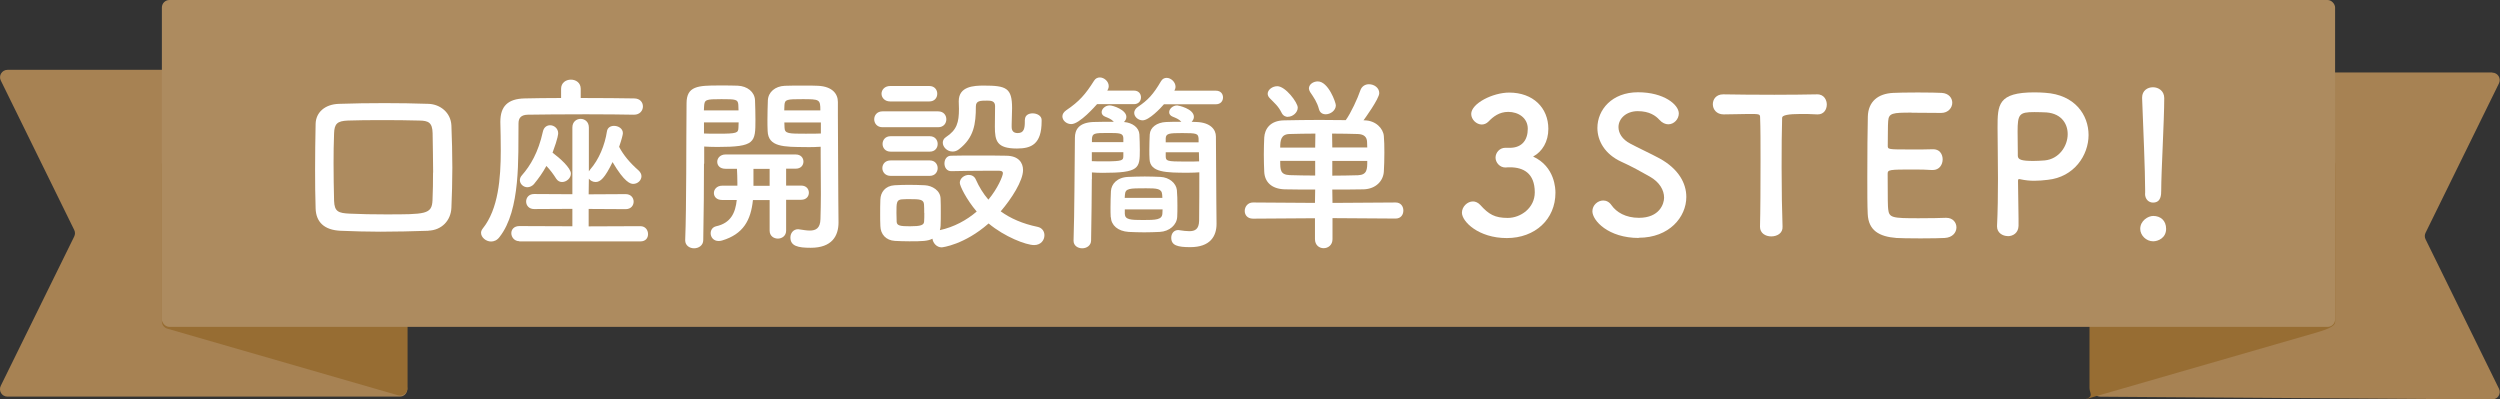
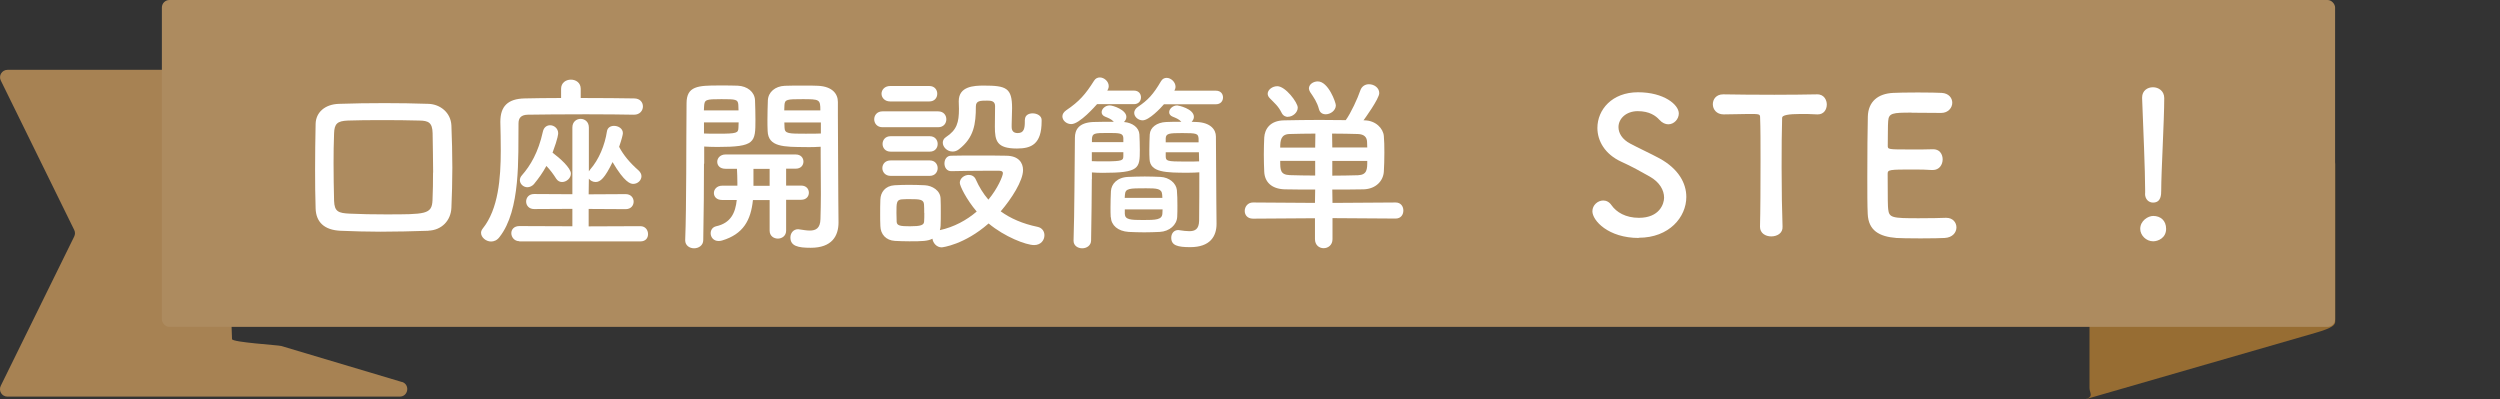
<svg xmlns="http://www.w3.org/2000/svg" viewBox="0 0 239.53 38.27">
  <rect x="0" y="0" width="239.53" height="38.27" fill="#333333" stroke="none" />
  <path d="m38.51 36.6-11.56-3.45c-.3-.09-4.71-.35-4.72-.66l-.89-25.11c-.01-.39-.33-.69-.72-.69h-19.9c-.53 0-.88.56-.64 1.03l7.03 14.31c.1.2.1.43 0 .63l-7.04 14.31c-.23.48.11 1.03.64 1.03h37.59c.83 0 1-1.17.21-1.41z" fill="#a78253" fill-rule="evenodd" />
-   <path d="m238.81 6.94h-19.9c-.39 0-.71.31-.72.7l-4.84 24.84c0 .31-.22.58-.52.67l-11.78 3.45c-.8.23-.63 1.41.2 1.41l37.54.26c.53 0 .88-.56.64-1.03l-7.03-14.31c-.1-.2-.1-.43 0-.63l7.03-14.31c.23-.48-.11-1.03-.64-1.03z" fill="#a78253" fill-rule="evenodd" />
-   <path d="m38.13 37.87-22.1-6.38c-.31-.09-.52-.37-.52-.69v-15.08c0-.4.32-.72.72-.72h22.1c.4 0 .72.32.72.72v21.46c0 .48-.46.82-.92.69z" fill="#976d33" fill-rule="evenodd" />
  <path d="m199.75 38.27 22.1-6.38c1.68-.48 1.89-.77 1.89-1.09v-15.08c0-.4-.32-.72-.72-.72h-22.1c-.4 0-.72.32-.72.72v21.46c0 .48.46.82-.45 1.09z" fill="#976d33" fill-rule="evenodd" />
  <rect fill="#ad8b5f" height="31.32" rx=".72" width="208.22" x="15.51" />
  <g fill="#fff">
    <path d="m41.05 22.11c-1.57.05-3.1.09-4.61.09-1.3 0-2.56-.04-3.82-.09-1.55-.07-2.34-.83-2.38-2.14-.04-1.21-.05-2.45-.05-3.73 0-1.42.02-2.88.05-4.36.02-1.12.9-1.89 2.23-1.93 1.42-.05 2.9-.07 4.39-.07 1.37 0 2.77.02 4.21.07 1.08.04 2.12.81 2.18 2.07.05 1.31.09 2.7.09 4.05s-.04 2.65-.09 3.83c-.05 1.24-.94 2.16-2.21 2.2zm.45-5.58c0-1.33-.04-2.63-.05-3.76-.02-1.03-.4-1.21-1.28-1.22-1.21-.04-2.41-.04-3.57-.04s-2.27 0-3.26.04c-1.03.04-1.3.31-1.33 1.22-.04.97-.05 1.93-.05 2.86 0 1.21.02 2.41.05 3.62.04 1.03.41 1.17 1.51 1.22 1.06.05 2.21.07 3.4.07 3.85 0 4.46 0 4.52-1.35.04-.86.05-1.76.05-2.66z" />
    <path d="m60.74 10.99c-.97-.02-2.75-.04-4.57-.04-2.23 0-4.54.02-5.62.04-.63.02-.87.32-.87.83-.04 3.29.22 8.3-1.82 10.89-.23.31-.52.43-.81.43-.49 0-.96-.4-.96-.83 0-.13.05-.27.16-.41 1.5-1.87 1.73-4.81 1.73-7.49 0-.95-.02-1.87-.04-2.7v-.05c0-1.46.7-2.2 2.34-2.23.9-.02 2.14-.04 3.48-.04v-.88c0-.59.47-.88.94-.88s.94.29.94.88v.88c2.04 0 4.02.02 5.11.04.58 0 .85.38.85.77s-.29.79-.85.79h-.02zm-10.98 12.12c-.49 0-.77-.4-.77-.77 0-.34.25-.68.77-.68l5.08.02v-1.67l-3.67.02c-.5 0-.76-.36-.76-.72s.25-.72.76-.72l3.67.02v-6.39c0-.56.4-.83.79-.83s.79.27.79.83v4.2l.11-.16c.86-.97 1.42-2.36 1.62-3.66.05-.38.36-.54.68-.54.41 0 .85.25.85.7 0 .13-.11.58-.36 1.31.41.79 1.03 1.53 1.85 2.25.2.18.29.38.29.56 0 .4-.36.74-.79.74-.27 0-.83-.14-1.98-2.09-.74 1.53-1.17 1.91-1.62 1.91-.27 0-.5-.13-.65-.32l-.02 1.5 3.55-.02c.5 0 .76.36.76.72s-.25.72-.76.72l-3.55-.02v1.67l4.95-.02c.49 0 .74.38.74.76s-.23.7-.74.7h-11.6zm1.44-5.51c-.2.23-.45.34-.67.34-.38 0-.72-.31-.72-.68 0-.14.05-.31.2-.47.81-.92 1.57-2.2 2-4.16.09-.45.4-.63.7-.63.38 0 .77.31.77.76 0 .05 0 .43-.54 1.87.67.49 1.76 1.46 1.76 2 0 .45-.43.81-.85.81-.2 0-.41-.09-.56-.32-.27-.43-.59-.86-.94-1.22-.34.63-.74 1.19-1.17 1.71z" />
    <path d="m67.45 15.69c0 2.02-.02 4.74-.07 7.31 0 .52-.45.79-.88.79s-.85-.27-.85-.76v-.04c.13-3.33.09-9.29.13-13.09 0-1.66 1.1-1.71 3.1-1.71.72 0 1.46 0 1.8.02.92.04 1.62.59 1.66 1.39.02.61.04 1.24.04 1.85 0 2.21-.02 2.63-3.65 2.63-.49 0-.94-.02-1.26-.04v1.64zm3.31-5.11c0-.2-.02-.38-.02-.54-.04-.52-.23-.54-1.62-.54-1.5 0-1.62.04-1.66.68 0 .13-.02.25-.02.4h3.31zm-3.31 1.15v1.06c.27.02.81.02 1.37.02 1.78 0 1.91-.07 1.93-.56 0-.16.02-.34.02-.52h-3.31zm7.87 7.44v2.93c0 .5-.4.76-.79.76s-.79-.25-.79-.76v-2.93h-1.6c-.2 1.93-.92 3.26-2.95 3.87-.13.04-.23.05-.34.05-.5 0-.76-.38-.76-.74 0-.31.18-.59.52-.67 1.42-.31 1.85-1.3 1.98-2.52h-1.4c-.54 0-.79-.32-.79-.67s.29-.7.79-.7h1.46v-.29c0-.47-.02-.92-.04-1.33h-1.1c-.54 0-.79-.32-.79-.67s.29-.7.79-.7h6.73c.5 0 .74.34.74.68s-.23.68-.74.68h-.92v1.62h1.44c.5 0 .74.34.74.68s-.23.68-.74.68h-1.44zm-1.58-2.99h-1.55v1.62h1.55zm3.56-2.09c-2.27 0-3.69-.02-3.75-1.53-.02-.34-.02-.72-.02-1.1 0-.61.02-1.24.04-1.85.04-.79.7-1.35 1.62-1.39.34-.02 1.12-.02 1.85-.02.54 0 1.04 0 1.35.02 1.35.07 1.89.76 1.89 1.55v1.33c0 2.7.04 5.65.04 7.96 0 .86.02 1.62.02 2.25 0 1.3-.63 2.43-2.66 2.43-1.22 0-1.95-.16-1.95-.99 0-.4.27-.79.74-.79.05 0 .09.02.14.02.36.05.68.11.97.11.59 0 1.01-.22 1.03-1.1.02-.72.04-1.55.04-2.39 0-1.3-.02-2.67-.02-3.8v-.74c-.32.02-.81.04-1.33.04zm1.3-3.51c0-1.06-.07-1.08-1.71-1.08-1.49 0-1.69.02-1.73.56 0 .16-.02.34-.02.52zm.04 1.15h-3.49c0 .18.02.36.02.52.02.56.41.56 2.02.56.59 0 1.21 0 1.46-.02v-1.06z" />
    <path d="m84.55 12.19c-.52 0-.79-.38-.79-.76s.27-.76.79-.76h5.33c.54 0 .79.38.79.76s-.25.76-.79.76zm6.59 4.21c-.43 0-.65-.36-.65-.74s.22-.74.63-.74c.7-.02 1.62-.02 2.58-.02s1.93 0 2.74.02c1.15.02 1.58.67 1.58 1.37 0 1.03-1.1 2.75-2.14 3.96.94.68 2.11 1.19 3.51 1.48.47.09.68.45.68.81 0 .47-.34.94-.99.94-.77 0-2.83-.79-4.36-2.07-2.32 2.04-4.43 2.29-4.5 2.29-.47 0-.83-.41-.88-.83-.45.23-.94.25-2.21.25-.5 0-1.03-.02-1.39-.04-.85-.05-1.37-.63-1.39-1.42-.02-.4-.02-.76-.02-1.12 0-.5 0-.97.02-1.42.02-.68.45-1.31 1.35-1.37.41-.02.88-.04 1.35-.04.58 0 1.13.02 1.57.04.7.04 1.48.5 1.5 1.28.02.41.02.86.02 1.31s0 .9-.02 1.3c0 .14-.04.29-.07.41 1.35-.29 2.56-.95 3.53-1.78-1.01-1.19-1.62-2.47-1.62-2.75 0-.45.45-.76.86-.76.27 0 .54.13.67.43.32.72.72 1.37 1.21 1.94.9-1.08 1.39-2.27 1.39-2.54 0-.22-.27-.23-.4-.23h-1.15c-1.12 0-2.38.02-3.37.04h-.02zm-5.85-6.68c-.54 0-.83-.38-.83-.74s.29-.74.83-.74h3.75c.5 0 .76.36.76.74s-.25.74-.76.74zm.04 7.13c-.52 0-.79-.38-.79-.74 0-.38.27-.74.79-.74h3.75c.5 0 .76.36.76.74 0 .36-.25.74-.76.74zm0-2.32c-.52 0-.77-.38-.77-.74s.25-.74.77-.74h3.75c.5 0 .76.36.76.74s-.25.74-.76.74zm3.22 5.87c0-.29 0-.58-.02-.83-.04-.47-.43-.49-1.35-.49-.25 0-.5 0-.77.02-.52.04-.52.34-.52 1.3 0 .29.02.58.02.85.02.38.36.43 1.28.43 1.03 0 1.33-.11 1.35-.45.02-.25.02-.54.02-.83zm9.65-8.93c0-.43.36-.61.74-.61.41 0 .86.23.86.63v.13c0 2.2-.99 2.61-2.36 2.61-1.93 0-2.12-.72-2.12-2.09 0-.67.02-1.44.02-1.98 0-.5-.41-.52-.76-.52-.65 0-1.08 0-1.08.56 0 1.67-.18 2.99-1.62 4.1-.2.16-.41.22-.61.22-.52 0-.94-.43-.94-.85 0-.2.09-.4.31-.54 1.04-.68 1.24-1.4 1.24-2.7 0-.22-.02-.45-.02-.7v-.04c0-1.42 1.44-1.49 2.41-1.49 2.14 0 2.7.22 2.7 2.16 0 .58-.04 1.04-.04 1.55v.25c0 .36.16.59.58.59.61 0 .68-.47.68-1.1v-.18z" />
    <path d="m105.11 9.98c-.13.14-1.66 1.91-2.47 1.91-.45 0-.85-.34-.85-.74 0-.2.11-.4.36-.58 1.26-.85 1.85-1.53 2.67-2.83.14-.23.34-.32.56-.32.41 0 .85.38.85.83 0 .13-.04.27-.13.41v.02h2.54c.47 0 .68.32.68.65s-.22.65-.68.65zm-.5 7.18c0 1.51-.04 3.8-.07 5.87 0 .5-.43.76-.85.76s-.83-.25-.83-.72v-.04c.09-2.75.09-6.59.13-9.83 0-.74.34-1.44 1.73-1.51.47-.02 1.31-.02 2-.02-.25-.27-.52-.36-.83-.49-.23-.09-.34-.25-.34-.43 0-.31.34-.65.77-.65.34 0 1.6.43 1.6 1.1 0 .18-.09.36-.23.49.83.07 1.44.54 1.48 1.19.02.43.04.97.04 1.48 0 1.78-.04 2.2-3.58 2.2-.38 0-.74-.02-1.01-.04v.65zm3.02-2.58h-3.02v.86c.25.02.76.02 1.24.02 1.75 0 1.76-.11 1.78-.49v-.4zm0-1.37c-.04-.45-.32-.47-1.48-.47-1.3 0-1.5.02-1.53.59v.29h3.01zm-1.21 7.6c-.02-.29-.02-.61-.02-.94 0-.54.02-1.1.04-1.55.04-.68.58-1.33 1.66-1.37.52-.02 1.06-.04 1.58-.04s1.04.02 1.5.04c.86.04 1.51.61 1.58 1.26.04.45.05.97.05 1.49 0 .38 0 .74-.02 1.08-.04.77-.74 1.39-1.67 1.44-.47.02-.97.04-1.49.04s-1.03-.02-1.49-.04c-1.04-.07-1.67-.63-1.71-1.42zm4.95-1.85c0-.11-.02-.22-.02-.31-.04-.58-.49-.61-1.55-.61-1.62 0-1.98 0-2.02.63 0 .09-.02.18-.02.29h3.6zm-3.6 1.1v.43c.02.56.54.59 1.76.59s1.8-.02 1.84-.61c0-.13.02-.27.02-.41zm3.76-10.08c-.34.4-1.44 1.55-2.05 1.55-.43 0-.81-.34-.81-.72 0-.18.11-.4.34-.56.97-.65 1.48-1.19 2.23-2.47.13-.22.32-.32.54-.32.41 0 .85.4.85.85 0 .13-.04.25-.11.38h3.98c.47 0 .68.32.68.65s-.22.65-.68.65h-4.97zm2.3 6.57c-2.12 0-3.64-.02-3.69-1.31-.02-.27-.02-.58-.02-.88 0-.52.02-1.06.04-1.48.04-.67.67-1.15 1.57-1.19.29-.02.88-.02 1.46-.02-.25-.27-.52-.36-.83-.49-.23-.09-.34-.25-.34-.43 0-.31.34-.65.77-.65.09 0 1.6.31 1.6 1.1 0 .18-.09.34-.22.47.18 0 .36.02.49.02 1.31.05 1.84.72 1.84 1.39 0 1.64.04 4.79.04 6.3 0 .79.02 1.49.02 2.07 0 1.19-.61 2.23-2.52 2.23-1.21 0-1.82-.16-1.82-.9 0-.38.23-.74.68-.74.04 0 .07.02.13.02.32.05.65.09.92.09.54 0 .92-.18.94-.99.02-1.17.02-3.47.02-4.65-.27.02-.65.04-1.06.04zm1.01-3.26c-.04-.49-.14-.54-1.57-.54-1.26 0-1.55.04-1.58.49v.4h3.15v-.34zm.04 1.3h-3.19v.4c.02.43.09.49 1.87.49.54 0 1.08 0 1.33-.02l-.02-.86z" />
    <path d="m127.67 20.91v2c0 .58-.43.87-.85.87s-.83-.29-.83-.87v-2l-5.94.04c-.54 0-.79-.36-.79-.74 0-.4.29-.81.79-.81l5.94.04.02-1.28c-1.04 0-2.23 0-2.92-.02-1.28-.04-1.91-.72-1.96-1.67-.02-.45-.04-1.06-.04-1.66s.02-1.21.04-1.64c.05-.77.52-1.62 1.91-1.64 1.08-.02 2.21-.04 3.38-.04.83 0 1.67.02 2.52.02.49-.67 1.15-2.11 1.39-2.83.14-.43.49-.61.83-.61.5 0 .99.34.99.85 0 .54-1.44 2.52-1.51 2.61h.11c1.06.02 1.78.77 1.84 1.51.04.43.05.99.05 1.57 0 .67-.02 1.33-.05 1.82-.05.9-.76 1.67-1.93 1.71-.81.02-2 .02-3.01.02l.02 1.28 6.05-.04c.5 0 .74.38.74.77s-.23.77-.74.77l-6.05-.04zm-4.27-9.71c-.23 0-.47-.11-.61-.4-.32-.65-.68-.92-1.13-1.39-.14-.14-.2-.29-.2-.43 0-.38.45-.72.92-.72.79 0 1.96 1.57 1.96 2.05s-.49.88-.94.88zm2.63 1.6c-.88 0-1.73.02-2.47.04-.83.02-.9.61-.9 1.3h3.35l.02-1.33zm-.02 2.61h-3.35c0 .87 0 1.33.92 1.37.72.02 1.57.04 2.43.04zm1.01-4.46c-.29 0-.56-.14-.65-.5-.18-.68-.5-1.12-.85-1.64-.07-.13-.11-.23-.11-.34 0-.38.41-.67.85-.67 1.01 0 1.73 2.02 1.73 2.29 0 .5-.52.86-.97.86zm3.98 3.19c0-.22-.02-.4-.02-.56-.02-.45-.29-.72-.88-.74-.72-.02-1.58-.04-2.47-.04l.02 1.33h3.35zm-3.35 1.28v1.41c.85 0 1.69-.02 2.47-.04.88-.04.88-.59.88-1.37z" />
-     <path d="m144.76 14.16c1.08-.04 1.62-.76 1.62-1.82s-.92-1.62-1.87-1.62c-.86 0-1.44.45-1.91.94-.18.18-.41.27-.63.27-.5 0-1.01-.47-1.01-1.01 0-1.01 2.07-2.05 3.64-2.05 2.29 0 3.75 1.46 3.75 3.48 0 1.22-.58 2.18-1.46 2.65 2.11.97 2.14 3.13 2.14 3.47 0 2.54-1.95 4.34-4.66 4.34s-4.3-1.58-4.3-2.43c0-.58.52-1.08 1.06-1.08.23 0 .49.11.7.34.81.9 1.39 1.24 2.63 1.24s2.59-.95 2.59-2.45c0-1.84-1.1-2.4-2.38-2.4h-.16c-.11 0-.2.02-.27.02-.56 0-.95-.49-.95-.95s.38-.94.94-.94h.54z" />
    <path d="m157.02 22.8c-2.93 0-4.45-1.67-4.45-2.56 0-.59.52-1.03 1.04-1.03.29 0 .58.14.79.45.47.67 1.35 1.21 2.63 1.21 1.98 0 2.41-1.35 2.41-1.93 0-.72-.43-1.49-1.37-2.02-.79-.45-1.76-.99-2.72-1.42-1.58-.72-2.3-2-2.3-3.24 0-1.75 1.4-3.42 3.89-3.42s3.91 1.19 3.91 2.03c0 .54-.45 1.04-1.01 1.04-.27 0-.58-.13-.85-.43-.34-.38-.95-.83-2.07-.83s-1.85.72-1.85 1.53c0 .56.34 1.17 1.13 1.58.74.4 1.98.97 2.81 1.42 1.8.99 2.56 2.36 2.56 3.69 0 1.93-1.64 3.91-4.56 3.91z" />
    <path d="m168.63 21.7c.04-1.4.05-4.01.05-6.39 0-1.58 0-3.08-.04-4.03 0-.36-.05-.36-1.12-.36-.68 0-1.53.04-2.38.04-.68 0-1.03-.49-1.03-.97s.32-.95.99-.95h.04c1.08.02 2.99.04 4.86.04 1.53 0 3.06-.02 4.09-.04.7-.02.94.58.94.97 0 .49-.29.95-.86.95h-.07c-.61-.04-1.13-.04-1.57-.04q-1.78 0-1.78.36c-.04 1.22-.05 2.97-.05 4.74 0 2.16.04 4.36.09 5.69.04.63-.52.94-1.08.94s-1.08-.31-1.08-.92v-.02z" />
    <path d="m183.14 10.79c-1.8 0-2.18.04-2.23.81-.04.43-.02 1.31-.04 2.36 0 .36.02.36 2.23.36.83 0 1.69 0 2.02-.02 1.01-.05 1.01.9 1.01.96 0 .52-.32 1.03-.95 1.03h-.09c-.45-.04-1.13-.05-1.82-.05-2.23 0-2.41.02-2.41.4 0 2.68.02 3.1.05 3.4.09.83.38.87 2.92.87 1.06 0 2.21-.02 2.56-.04h.09c.63 0 .97.45.97.92s-.36.97-1.13 1.01c-.23.02-1.28.04-2.32.04s-2.07-.02-2.3-.04c-1.66-.13-2.68-.72-2.75-2.3-.04-.76-.04-2.09-.04-3.55 0-2.2.02-4.65.05-5.78.04-1.44.97-2.2 2.43-2.27.32-.02 1.35-.04 2.36-.04s2.02.02 2.29.04c.68.04 1.01.49 1.01.95s-.38.97-1.06.97c0 0-1.6-.02-2.83-.02z" />
-     <path d="m192.37 22.62c-.5 0-1.03-.32-1.03-.92v-.05c.07-1.4.09-2.99.09-4.52 0-1.85-.04-3.62-.04-4.88 0-2.21.02-3.4 3.55-3.4.38 0 .74.02 1.01.04 2.84.18 4.16 2.11 4.16 4.05s-1.39 4.03-3.91 4.29c-.43.05-.85.09-1.3.09-.41 0-.85-.04-1.31-.14-.05-.02-.09-.02-.13-.02-.09 0-.11.05-.11.2 0 1.12.05 2.4.05 3.58v.7c-.02.68-.52.99-1.04.99zm2.54-11.88c-1.44 0-1.6.2-1.6 1.87 0 .63.02 1.37.02 2v.31c0 .38.36.5 1.48.5.34 0 .72-.02 1.1-.05 1.37-.13 2.2-1.37 2.2-2.52 0-1.08-.7-2.09-2.32-2.09 0 0-.43-.02-.86-.02z" />
    <path d="m206.3 23.12c-.68 0-1.24-.58-1.24-1.19 0-.79.76-1.24 1.24-1.24.7 0 1.24.43 1.24 1.24 0 .86-.76 1.19-1.24 1.19zm-.77-4.57v-.38c0-1.75-.18-5.94-.29-8.77v-.05c0-.67.52-.99 1.04-.99s1.08.34 1.08 1.04c0 2.12-.29 7.08-.29 8.82 0 .43 0 1.19-.79 1.19-.38 0-.76-.29-.76-.85v-.02z" />
  </g>
</svg>